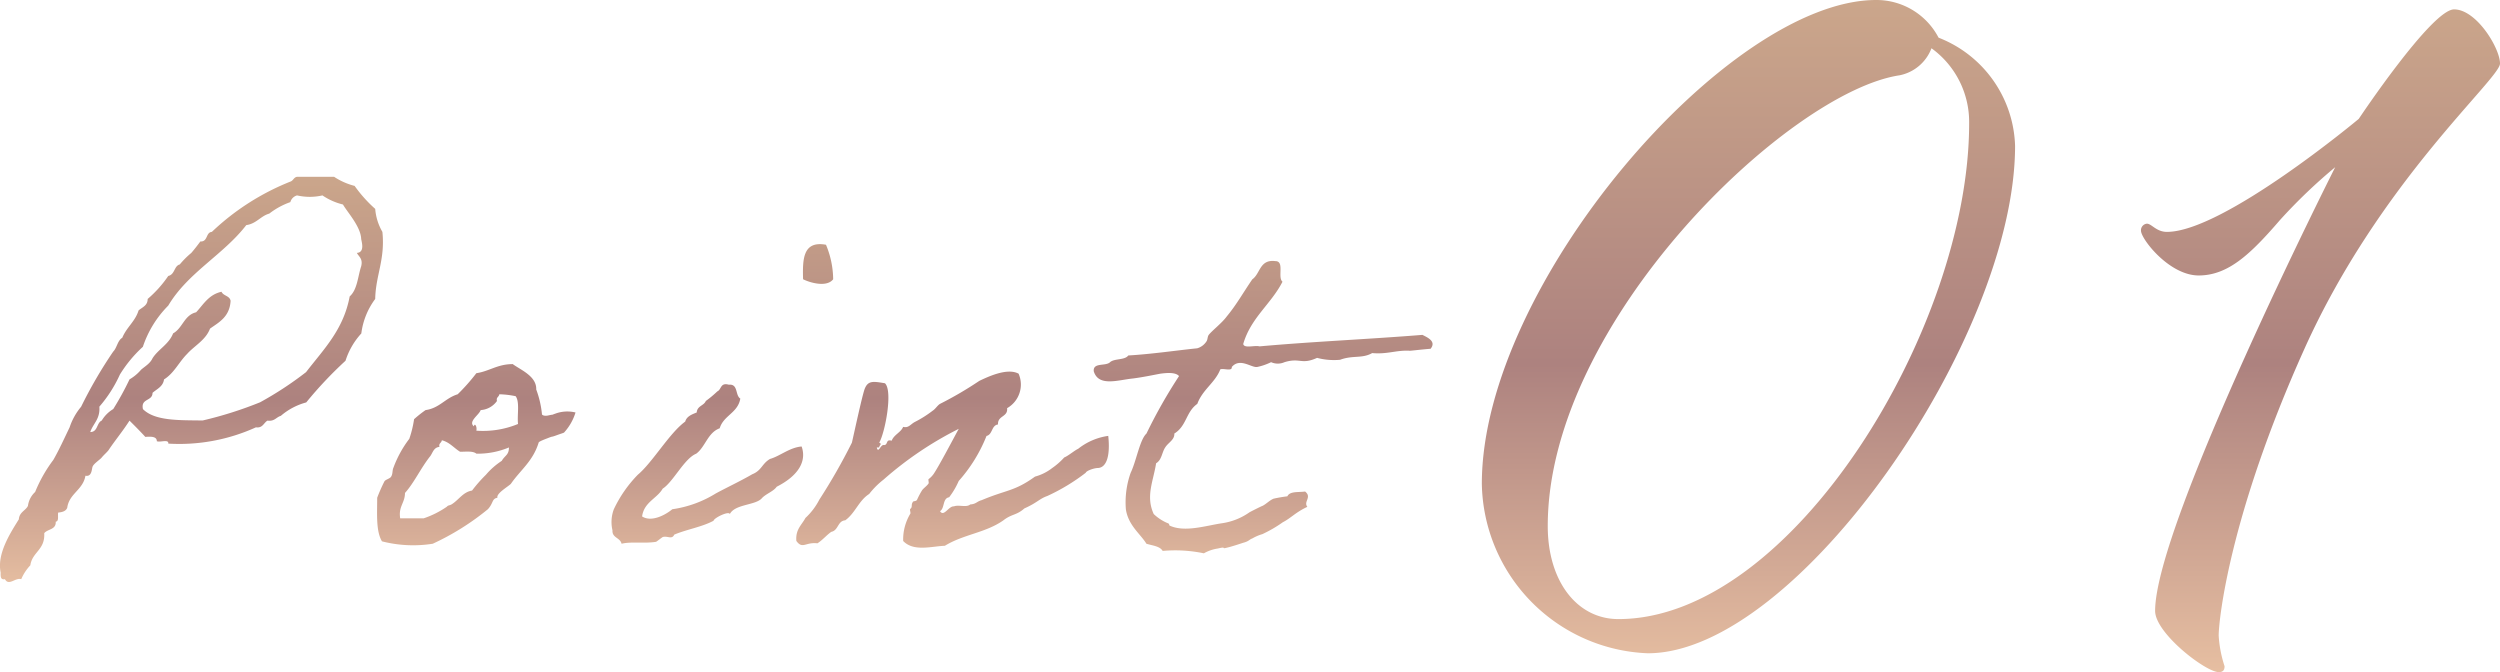
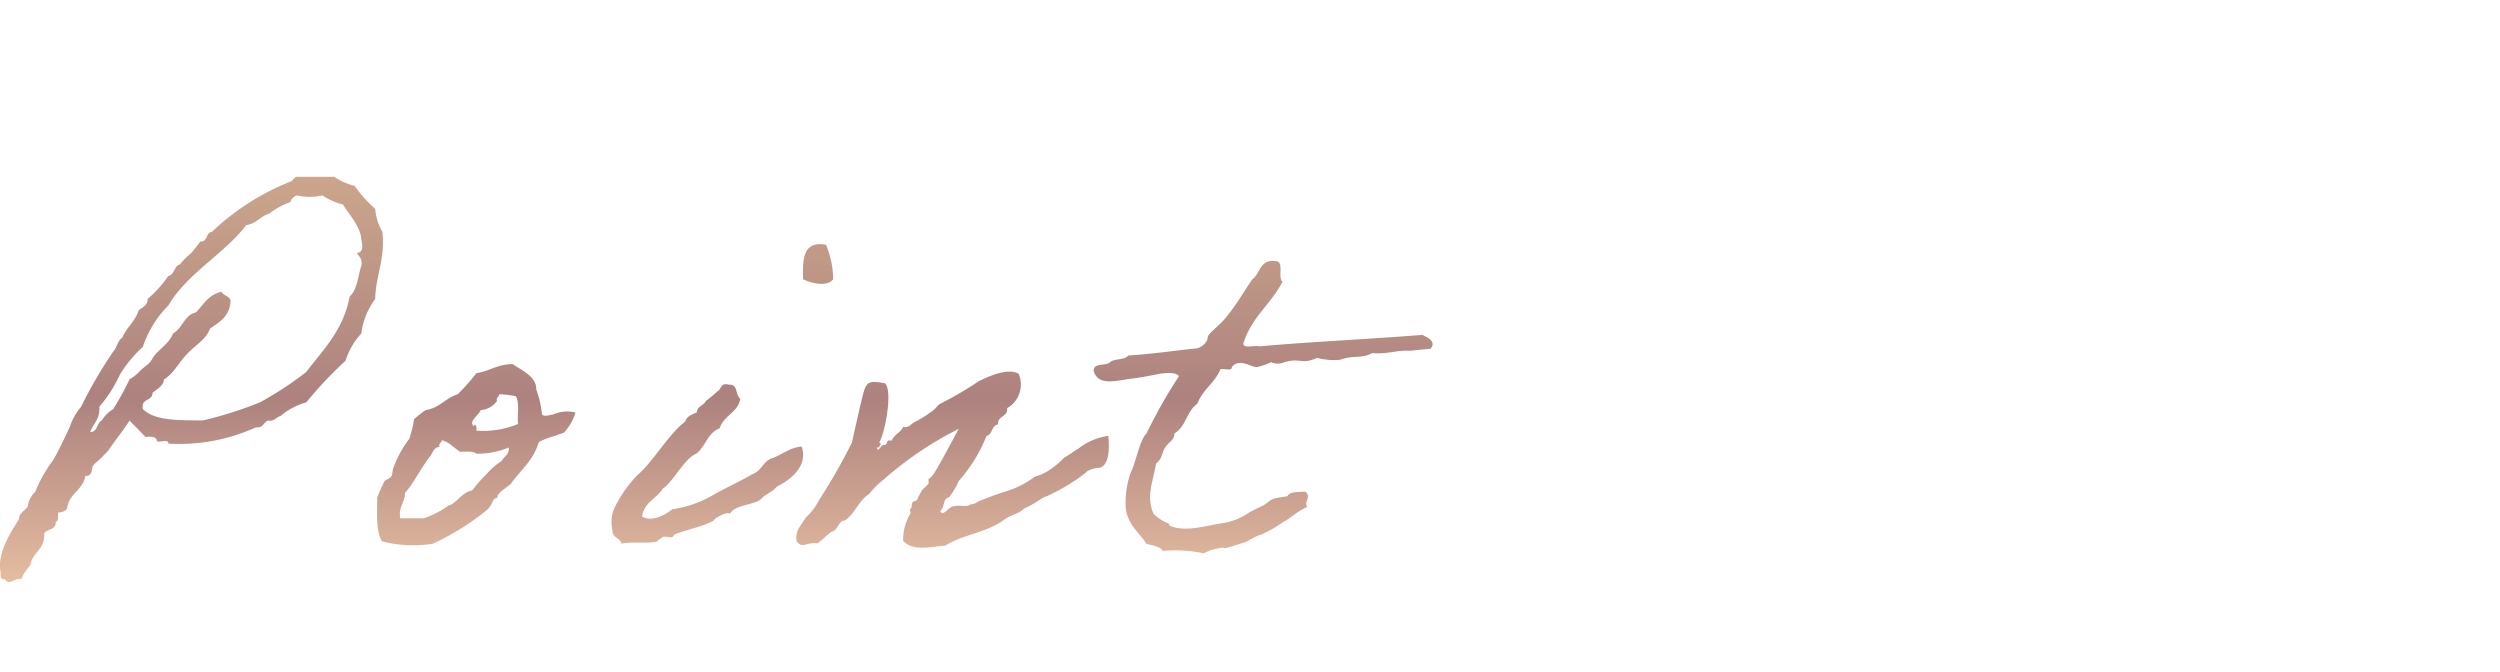
<svg xmlns="http://www.w3.org/2000/svg" width="182.657" height="49.106" viewBox="0 0 182.657 49.106">
  <defs>
    <linearGradient id="linear-gradient" x1="0.5" x2="0.5" y2="1" gradientUnits="objectBoundingBox">
      <stop offset="0" stop-color="#cba68b" />
      <stop offset="0.542" stop-color="#ad827f" />
      <stop offset="1" stop-color="#e6bea1" />
    </linearGradient>
  </defs>
  <g id="グループ_41" data-name="グループ 41" transform="translate(-450.473 -2507.958)">
    <path id="パス_53" data-name="パス 53" d="M-43.908-8.12c.42-.035.84-.035.84.315.245.105.875-.175.84.175a13.53,13.53,0,0,0,6.4-1.19c.49.07.56-.315.84-.49.525.07.63-.245.98-.35a4.718,4.718,0,0,1,1.855-.98,29.528,29.528,0,0,1,2.87-3.045,5.349,5.349,0,0,1,1.155-1.995,5.319,5.319,0,0,1,1.015-2.52c.035-1.75.735-2.87.525-4.9a3.961,3.961,0,0,1-.525-1.68,9.912,9.912,0,0,1-1.505-1.68,4.917,4.917,0,0,1-1.5-.665h-2.7c-.245.035-.28.28-.49.35a17.948,17.948,0,0,0-5.74,3.675c-.455.035-.28.735-.84.7-.21.28-.42.56-.665.84a6.348,6.348,0,0,0-.84.84c-.42.105-.35.735-.84.84a8.5,8.5,0,0,1-1.505,1.68c0,.49-.385.595-.665.84-.245.805-.875,1.225-1.19,1.995-.35.21-.385.735-.665,1.015A32.669,32.669,0,0,0-48.6-10.325a4.592,4.592,0,0,0-.84,1.505c-.42.875-.77,1.645-1.19,2.38a10.376,10.376,0,0,0-1.33,2.345,1.662,1.662,0,0,0-.525,1.015c-.175.35-.63.455-.665.98-.63,1.015-1.61,2.52-1.33,3.885,0,.245-.035.56.315.49.28.525.77-.14,1.19,0a3.4,3.4,0,0,1,.665-1.015c.14-.98,1.085-1.12,1.015-2.345.245-.315.875-.245.84-.84.245-.035.14-.385.175-.665.315-.035.56-.1.665-.35.14-1.05,1.155-1.3,1.33-2.345.49.1.455-.525.525-.665.07-.21.56-.525.665-.665.14-.175.35-.35.49-.525.49-.735,1.05-1.4,1.54-2.17C-44.678-8.925-44.293-8.54-43.908-8.12Zm-.175-2.03c-.175-.805.7-.56.7-1.19.315-.28.77-.455.84-.98.735-.455,1.085-1.26,1.68-1.855.525-.595,1.365-1.015,1.68-1.855.63-.455,1.435-.84,1.505-2.03-.07-.385-.525-.35-.665-.665-.945.21-1.33.945-1.855,1.5-.875.21-.98,1.155-1.68,1.54-.315.805-1.085,1.155-1.505,1.82-.175.385-.56.595-.84.84a3.2,3.2,0,0,1-.84.7,21.5,21.5,0,0,1-1.19,2.17,2.413,2.413,0,0,0-.84.84c-.385.175-.28.84-.84.84.21-.63.735-.945.665-1.855a9.591,9.591,0,0,0,1.5-2.345,9.439,9.439,0,0,1,1.68-2.03,7.7,7.7,0,0,1,1.855-3.01c1.435-2.415,4.025-3.71,5.7-5.88.735-.1,1.05-.665,1.68-.84a5.433,5.433,0,0,1,1.54-.84.693.693,0,0,1,.49-.49,4.146,4.146,0,0,0,1.855,0,4.567,4.567,0,0,0,1.5.665c.315.56,1.3,1.61,1.33,2.52.035.21.28.98-.315,1.015.14.28.455.42.315.98-.245.735-.28,1.715-.84,2.2-.455,2.45-1.925,3.885-3.185,5.53a25.305,25.305,0,0,1-3.36,2.205,28.126,28.126,0,0,1-4.2,1.33C-41.423-9.345-43.208-9.275-44.083-10.15Zm19.46,2.17a8.1,8.1,0,0,0-1.155,2.1c-.1.21-.035.455-.175.665-.07.14-.42.21-.49.35a12.226,12.226,0,0,0-.525,1.19c0,1.155-.1,2.45.35,3.185a9.145,9.145,0,0,0,3.71.175,18.654,18.654,0,0,0,4.025-2.52c.42-.455.28-.77.7-.84-.1-.315.77-.805.98-1.015.7-1.015,1.61-1.645,2.03-3.01,0-.035.07-.105.63-.315.525-.21.175-.035.735-.245.28-.1.42-.14.49-.175a3.842,3.842,0,0,0,.84-1.47,2.526,2.526,0,0,0-1.435.07c-.49.175-.035.035-.525.14-.28.07-.455,0-.49-.07a7.174,7.174,0,0,0-.42-1.82c.035-.98-1.155-1.435-1.715-1.855-1.12,0-1.715.525-2.66.665a14.3,14.3,0,0,1-1.365,1.54c-.91.28-1.33,1.015-2.345,1.155a8.707,8.707,0,0,0-.84.665A7.832,7.832,0,0,1-24.623-7.98Zm6.58-3.255a6.513,6.513,0,0,1,1.19.14c.315.42.1,1.365.175,2.03a6.715,6.715,0,0,1-3.045.49c.07-.315-.14-.6-.175-.315-.455-.35.385-.84.49-1.19a1.579,1.579,0,0,0,1.19-.665C-18.288-11.025-18.078-11.025-18.043-11.235Zm-4.2,3.36c.56.14.875.56,1.33.84.455,0,.945-.07,1.19.14a5.89,5.89,0,0,0,2.38-.455c0,.56-.28.56-.525.98a5.346,5.346,0,0,0-1.155,1.015A10.426,10.426,0,0,0-20.038-4.2c-.665.105-.98.7-1.505,1.015-.21.105-.21.035-.35.175a6.824,6.824,0,0,1-1.68.84h-1.715c-.14-.875.35-1.12.35-1.855.665-.735,1.155-1.82,1.855-2.7.175-.245.245-.63.665-.665C-22.488-7.665-22.278-7.665-22.243-7.875ZM1.137-3.64c.28-.315.84-.49,1.085-.84,1.575-.8,2.205-1.855,1.82-2.94-.875.07-1.575.7-2.31.91-.6.35-.6.84-1.3,1.12-.91.525-1.75.91-2.66,1.4A8.23,8.23,0,0,1-5.408-2.835c-.455.385-1.505.98-2.205.525.14-1.05,1.085-1.3,1.505-2.03.77-.49,1.575-2.2,2.45-2.555.665-.49.84-1.54,1.715-1.855.28-.945,1.33-1.12,1.505-2.17-.385-.245-.14-1.085-.84-1.015-.63-.175-.525.35-.84.49a8.094,8.094,0,0,1-.84.7c-.14.35-.63.35-.665.84-.35.14-.735.28-.84.665-1.155.84-2.38,2.975-3.465,3.885a9.264,9.264,0,0,0-1.75,2.52,2.645,2.645,0,0,0-.1,1.54c-.035.56.56.525.665.98.735-.175,1.645,0,2.52-.14.07-.035.42-.315.49-.35.35-.105.665.21.84-.175.91-.385,2.03-.56,2.87-1.015.035-.21,1.12-.735,1.19-.49C-.823-3.22.682-3.115,1.137-3.64Zm3.01-16c.56.28,1.75.595,2.2,0a6.7,6.7,0,0,0-.525-2.52C4.112-22.47,4.112-21.07,4.147-19.635ZM24.8-5.5c.035-.14.6-.35.91-.35.525-.035.91-.7.735-2.345a4.552,4.552,0,0,0-2.2.945c-.245.105-.735.525-1.015.63a5.036,5.036,0,0,1-.875.77,3.553,3.553,0,0,1-1.26.63C19.582-4.13,19.022-4.27,17.2-3.5c-.385.105-.385.28-.84.315-.28.245-.84,0-1.19.14-.385-.035-.735.8-1.015.35.35-.21.175-.945.665-1.015a5.611,5.611,0,0,0,.7-1.19,11.1,11.1,0,0,0,2.03-3.29c.455-.105.35-.77.84-.84-.035-.665.735-.525.665-1.19a1.986,1.986,0,0,0,.84-2.52c-.84-.455-2.275.245-2.87.525a26.64,26.64,0,0,1-2.87,1.68c-.175.1-.35.385-.525.49a8.273,8.273,0,0,1-1.33.84c-.315.175-.455.455-.84.35-.175.42-.665.56-.84,1.015-.455-.14-.245.315-.56.315-.245-.07-.42.665-.525.175h.175c0-.175.245-.245,0-.35.42-.7,1.015-3.78.42-4.34-.84-.14-1.225-.21-1.47.385-.175.42-.805,3.36-.945,3.955a43.118,43.118,0,0,1-2.38,4.165A4.791,4.791,0,0,1,4.322-2.2c-.28.525-.735.84-.665,1.68.455.63.665.07,1.54.175.385-.245.665-.6,1.015-.84.525-.105.455-.8,1.015-.84.735-.525.98-1.435,1.75-1.925a5.962,5.962,0,0,1,1.05-1.05,25.682,25.682,0,0,1,5.495-3.71c-.42.77-1.505,2.835-1.855,3.325a1.659,1.659,0,0,1-.35.35c-.035.035.035.28,0,.315-.14.21-.385.35-.49.525a5.758,5.758,0,0,0-.35.665c-.07.14-.28.07-.315.175-.14.21,0,.35-.175.49-.07.035.035.28,0,.35a3.646,3.646,0,0,0-.525,2c.77.8,2.065.385,3.045.35,1.365-.84,2.975-.945,4.27-1.855.63-.49.945-.35,1.54-.875.945-.42,1.085-.7,1.68-.91A14.485,14.485,0,0,0,24.8-5.5ZM40.827-4.13c-.49.07-1.12-.035-1.295.35a10.259,10.259,0,0,0-1.015.175c-.315.14-.525.385-.805.525-.035,0-.945.455-.98.49a4.636,4.636,0,0,1-1.925.77c-1.225.175-2.765.7-3.885.175-.035-.035,0-.14-.14-.175a3.369,3.369,0,0,1-1.015-.665c-.595-1.3-.035-2.38.175-3.71.42-.245.42-.8.665-1.155.21-.35.7-.56.665-1.015.91-.56.84-1.575,1.68-2.17.385-1.05,1.3-1.54,1.68-2.52.245-.1.875.175.84-.175.6-.7,1.435.07,1.855,0a4.33,4.33,0,0,0,1.015-.35,1.2,1.2,0,0,0,.98,0c1.155-.35,1.225.21,2.38-.315a4.851,4.851,0,0,0,1.68.14c.945-.35,1.61-.07,2.345-.49,1.085.1,1.715-.21,2.695-.175-.035.035.7-.07,1.575-.14.42-.525-.175-.805-.6-1.015-3.885.315-8.015.49-11.9.84-.35-.1-1.12.175-1.19-.175.56-1.925,2.03-2.905,2.87-4.55-.385-.315.175-1.505-.525-1.505-1.155-.14-1.085.91-1.68,1.33-.63.91-1.155,1.855-1.855,2.695-.35.49-1.085,1.05-1.33,1.365-.1.14-.07.35-.175.49a1.2,1.2,0,0,1-.665.49c-1.68.175-3.29.42-5.04.525-.245.35-1.015.21-1.33.49-.315.315-1.26,0-1.19.665.35,1.155,1.785.63,2.87.525.77-.1,1.61-.28,1.995-.35.525-.07,1.12-.105,1.365.175a37.365,37.365,0,0,0-2.38,4.2c-.49.455-.735,1.995-1.155,2.87a6.429,6.429,0,0,0-.35,2.66c.175,1.19,1.085,1.82,1.5,2.52.455.14.98.175,1.19.525a10.257,10.257,0,0,1,3.01.175,2.925,2.925,0,0,1,1.015-.35c.735-.175.175.07.7-.07.315-.07.945-.28,1.155-.35.42-.105.455-.245.665-.315a3.323,3.323,0,0,1,.735-.315,9.532,9.532,0,0,0,1.505-.875c.56-.28.945-.735,1.785-1.12C40.687-3.395,41.352-3.71,40.827-4.13Z" transform="translate(505 2548)" fill="url(#linear-gradient)" />
-     <path id="パス_54" data-name="パス 54" d="M-6.45-47.042c-10.836,0-28.81,20.812-28.81,35.346A12.616,12.616,0,0,0-23.134.688C-12.212.688,3.7-22.36,3.7-36.378a8.759,8.759,0,0,0-5.59-7.912A5.117,5.117,0,0,0-6.45-47.042Zm4.042,3.526a6.642,6.642,0,0,1,2.752,5.5c0,14.878-12.9,36.206-25.628,36.206-3.01,0-5.16-2.752-5.16-6.794,0-14.964,17.63-31.734,25.714-32.938A3.151,3.151,0,0,0-2.408-43.516ZM13.33-30.7a.482.482,0,0,0-.43.516c0,.6,2.064,3.268,4.214,3.268s3.784-1.548,5.934-4.042a39.268,39.268,0,0,1,4.042-3.87S13.932-8.772,13.932-2.408c0,1.634,3.7,4.472,4.644,4.472.258,0,.43-.086.43-.43A8.808,8.808,0,0,1,18.576-.6c0-1.118.774-8.772,6.278-20.984S39.13-41.28,39.13-42.4s-1.72-3.956-3.354-3.956-6.966,8-6.966,8S18.92-30.1,14.792-30.1C14.018-30.1,13.674-30.7,13.33-30.7Z" transform="translate(594 2555)" fill="url(#linear-gradient)" />
  </g>
</svg>